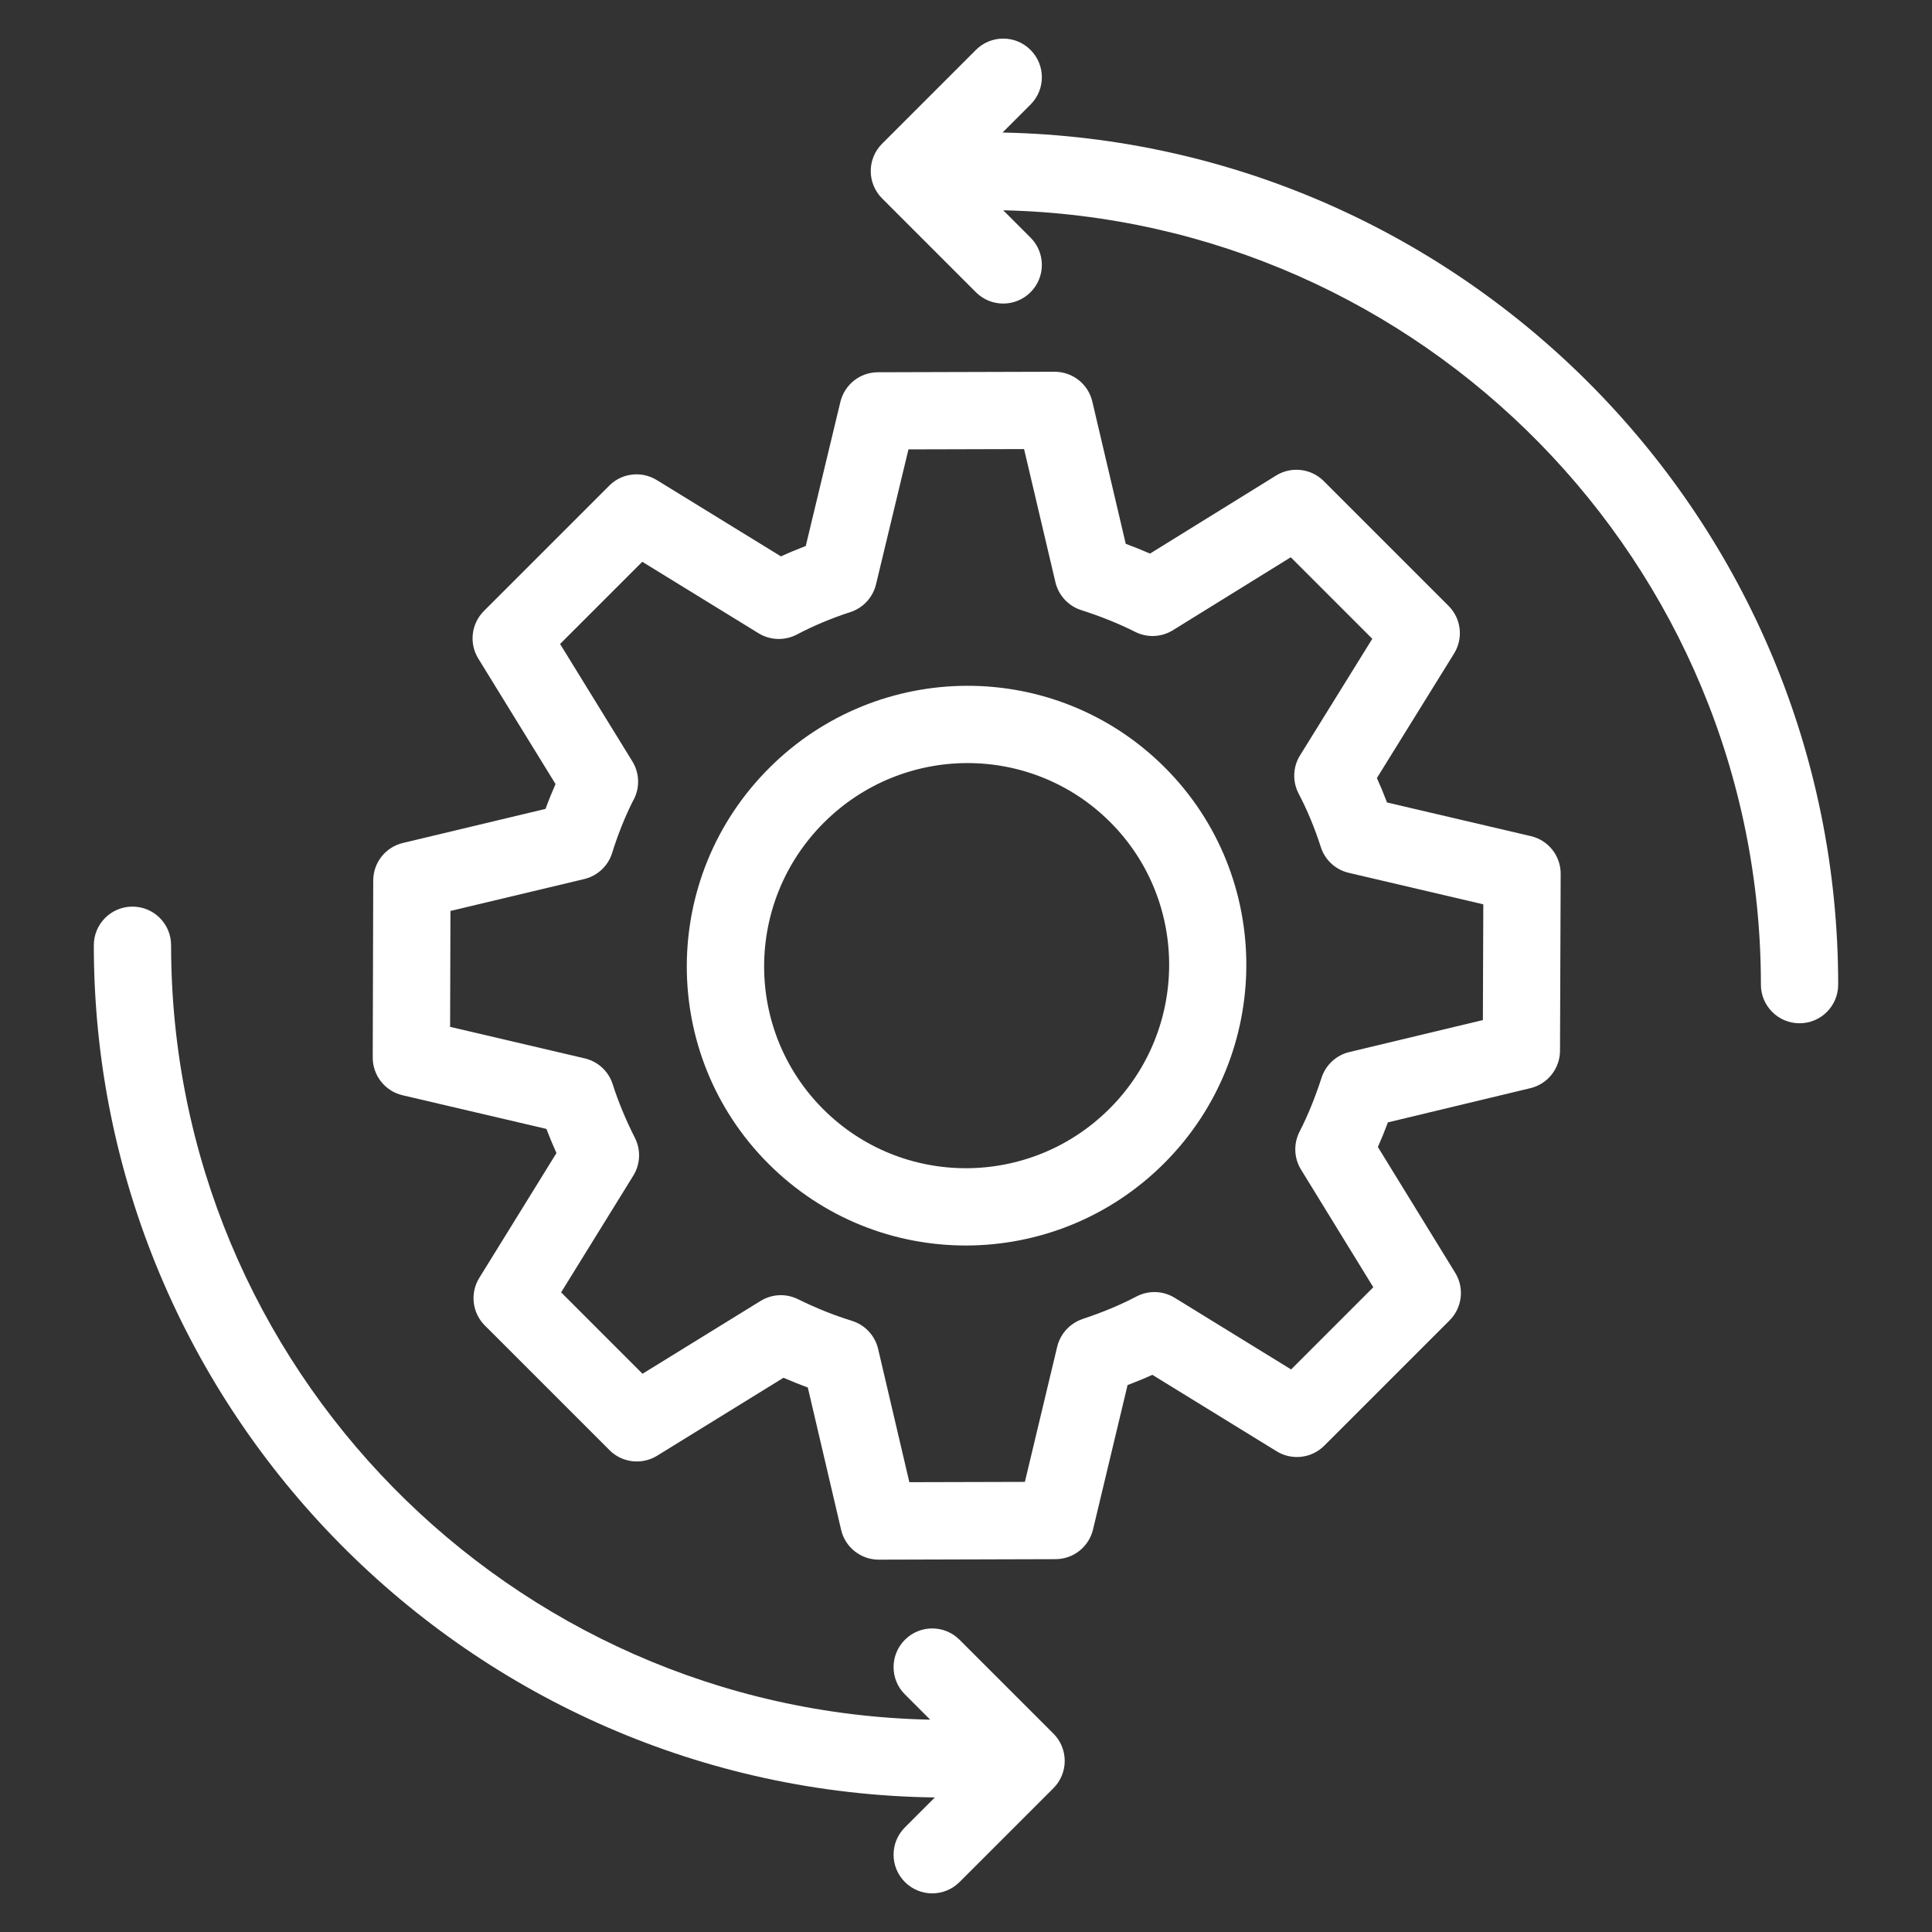
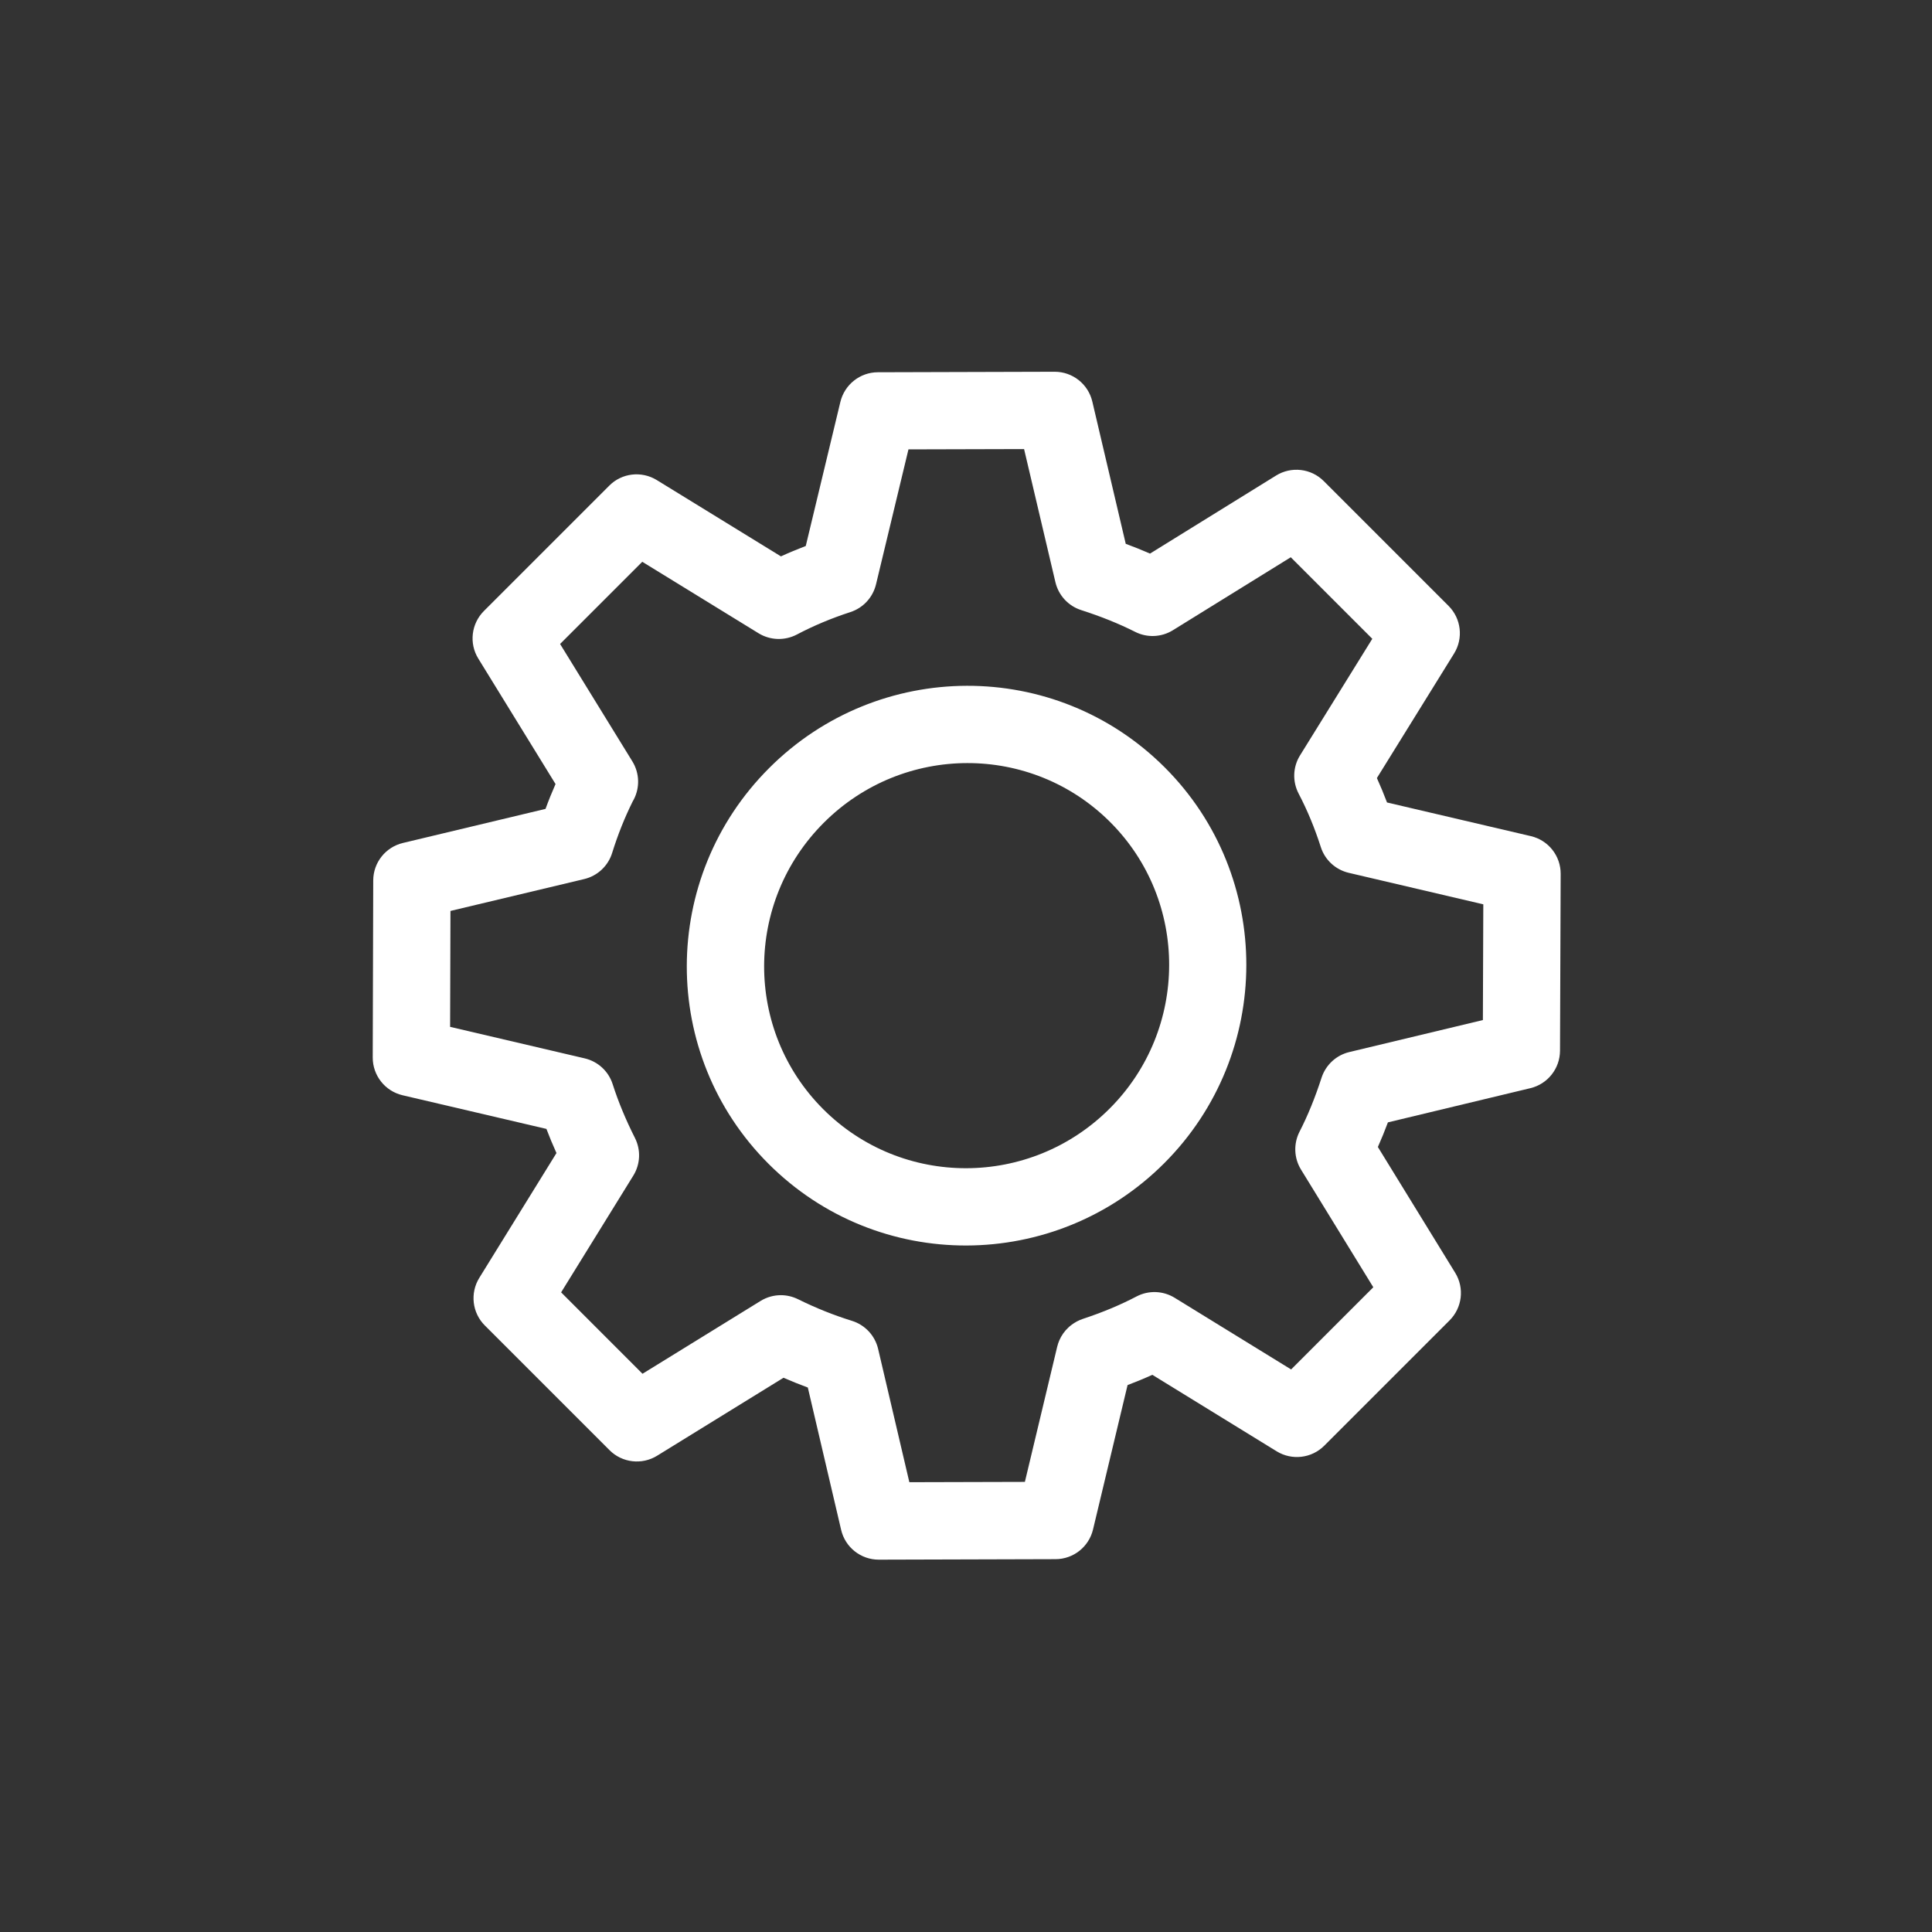
<svg xmlns="http://www.w3.org/2000/svg" height="100px" width="100px" fill="#ffffff" x="0px" y="0px" viewBox="0 0 50 50" xml:space="preserve">
  <rect x="0" y="0" width="50" height="50" fill="#333333" stroke="none" />
  <g>
-     <path d="M46.572,26.482c0.553,0,1-0.448,1-1c0-12.019-9.662-21.817-21.626-22.052l0.724-0.724   c0.391-0.391,0.391-1.024,0-1.414c-0.391-0.391-1.023-0.391-1.414,0l-2.428,2.428   c-0.391,0.391-0.391,1.023,0,1.414l2.428,2.429c0.391,0.391,1.023,0.391,1.414,0   c0.391-0.39,0.391-1.023,0-1.414l-0.707-0.707C36.815,5.687,45.572,14.573,45.572,25.482   C45.572,26.035,46.02,26.482,46.572,26.482z" />
-     <path d="M2.428,24.463c0,12.066,9.738,21.895,21.766,22.055l-0.775,0.775   c-0.391,0.39-0.391,1.023,0,1.414c0.391,0.391,1.023,0.391,1.414,0l2.429-2.428   c0.188-0.188,0.293-0.442,0.293-0.707s-0.105-0.52-0.293-0.707l-2.429-2.428   c-0.391-0.391-1.023-0.391-1.414,0s-0.391,1.024,0,1.414l0.654,0.654   C13.205,44.28,4.428,35.385,4.428,24.463c0-0.552-0.447-1-1-1S2.428,23.911,2.428,24.463z" />
    <path d="M19.905,19.878c-2.833,2.831-2.844,7.413-0.016,10.241c2.837,2.836,7.419,2.808,10.241-0.015   c2.827-2.828,2.834-7.422,0.016-10.241C27.31,17.027,22.727,17.055,19.905,19.878z M28.717,28.69   c-2.053,2.052-5.368,2.059-7.413,0.015c-2.042-2.043-2.039-5.359,0.016-7.413   c2.053-2.052,5.368-2.059,7.413-0.015C30.772,23.316,30.765,26.642,28.717,28.69z" />
    <path d="M39.605,28.162c0.449-0.107,0.766-0.508,0.768-0.969l0.017-4.577   c0.002-0.466-0.318-0.871-0.772-0.977l-3.722-0.871c-0.081-0.215-0.169-0.426-0.262-0.632   l1.997-3.222c0.245-0.395,0.186-0.906-0.143-1.234l-3.23-3.23   c-0.328-0.329-0.841-0.386-1.233-0.143l-3.263,2.02c-0.202-0.089-0.411-0.173-0.628-0.253   l-0.865-3.682c-0.106-0.452-0.51-0.771-0.974-0.771c-0.001,0-0.002,0-0.003,0l-4.573,0.013   c-0.461,0.001-0.861,0.318-0.97,0.766l-0.896,3.73c-0.219,0.084-0.434,0.173-0.643,0.269   l-3.213-1.975c-0.395-0.242-0.904-0.183-1.23,0.145l-3.244,3.244   c-0.327,0.328-0.388,0.837-0.145,1.231l1.999,3.247c-0.093,0.211-0.18,0.426-0.259,0.643   l-3.691,0.882c-0.449,0.107-0.767,0.508-0.768,0.97l-0.013,4.582   c-0.001,0.466,0.319,0.871,0.772,0.977l3.723,0.871c0.079,0.208,0.166,0.417,0.26,0.625   l-1.997,3.23c-0.244,0.395-0.185,0.905,0.144,1.233l3.226,3.226   c0.326,0.328,0.839,0.387,1.232,0.144l3.271-2.018c0.208,0.091,0.418,0.175,0.629,0.253   l0.862,3.683c0.105,0.452,0.509,0.772,0.974,0.772c0.001,0,0.002,0,0.003,0l4.572-0.013   c0.462-0.001,0.862-0.318,0.97-0.768l0.894-3.737c0.222-0.084,0.435-0.172,0.641-0.266l3.218,1.98   c0.393,0.241,0.903,0.183,1.231-0.145l3.244-3.244c0.327-0.327,0.388-0.836,0.146-1.23   l-2.002-3.257c0.091-0.205,0.178-0.416,0.26-0.637L39.605,28.162z M33.669,30.267l1.872,3.047   l-2.127,2.127l-3.013-1.854c-0.301-0.185-0.676-0.198-0.987-0.035   c-0.423,0.221-0.877,0.411-1.391,0.581c-0.106,0.035-0.209,0.091-0.299,0.16   c-0.018,0.014-0.035,0.028-0.052,0.042c-0.001,0-0.001,0.001-0.002,0.001v0   c-0.001,0-0.002,0.001-0.002,0.001L27.668,34.34c0,0-0.001,0.001-0.002,0.002   c-0.002,0.001-0.002,0.001-0.004,0.004l-0.001,0c0,0-0.001,0.001-0.001,0.001   c-0.001,0-0.001,0.001-0.001,0.001c-0.001,0-0.001,0-0.001,0   c-0.107,0.098-0.188,0.214-0.242,0.339c-0.023,0.053-0.042,0.109-0.056,0.167l-0.836,3.497   l-2.99,0.008l-0.808-3.449c-0.081-0.345-0.339-0.622-0.678-0.727   c-0.471-0.146-0.94-0.334-1.396-0.56c-0.141-0.069-0.292-0.104-0.443-0.104   c-0.183,0-0.364,0.05-0.525,0.149l-3.056,1.885l-2.106-2.107l1.868-3.021   c0.184-0.296,0.199-0.667,0.041-0.978c-0.235-0.465-0.429-0.932-0.575-1.388   c-0.106-0.335-0.382-0.589-0.725-0.669l-3.482-0.815l0.009-3L15.12,22.75   c0.344-0.082,0.619-0.34,0.723-0.678c0.143-0.459,0.32-0.907,0.531-1.331   c0.011-0.017,0.02-0.034,0.029-0.052c0.157-0.304,0.151-0.678-0.037-0.984l-1.871-3.039   l2.127-2.127l3.01,1.85c0.302,0.185,0.677,0.196,0.99,0.033c0.43-0.227,0.896-0.422,1.385-0.581   c0.331-0.107,0.582-0.379,0.664-0.717l0.84-3.494l2.992-0.008l0.811,3.445   c0.081,0.342,0.334,0.616,0.669,0.723c0.517,0.166,0.972,0.35,1.394,0.562   c0.31,0.158,0.681,0.142,0.978-0.042l3.05-1.888l2.11,2.11l-1.87,3.017   c-0.187,0.3-0.2,0.677-0.036,0.99c0.225,0.43,0.417,0.895,0.573,1.381   c0.106,0.335,0.382,0.589,0.725,0.669l3.481,0.815l-0.011,2.995l-3.456,0.828   c-0.339,0.081-0.611,0.333-0.719,0.664c-0.169,0.521-0.355,0.978-0.57,1.397   C33.473,29.599,33.487,29.97,33.669,30.267z" />
  </g>
</svg>